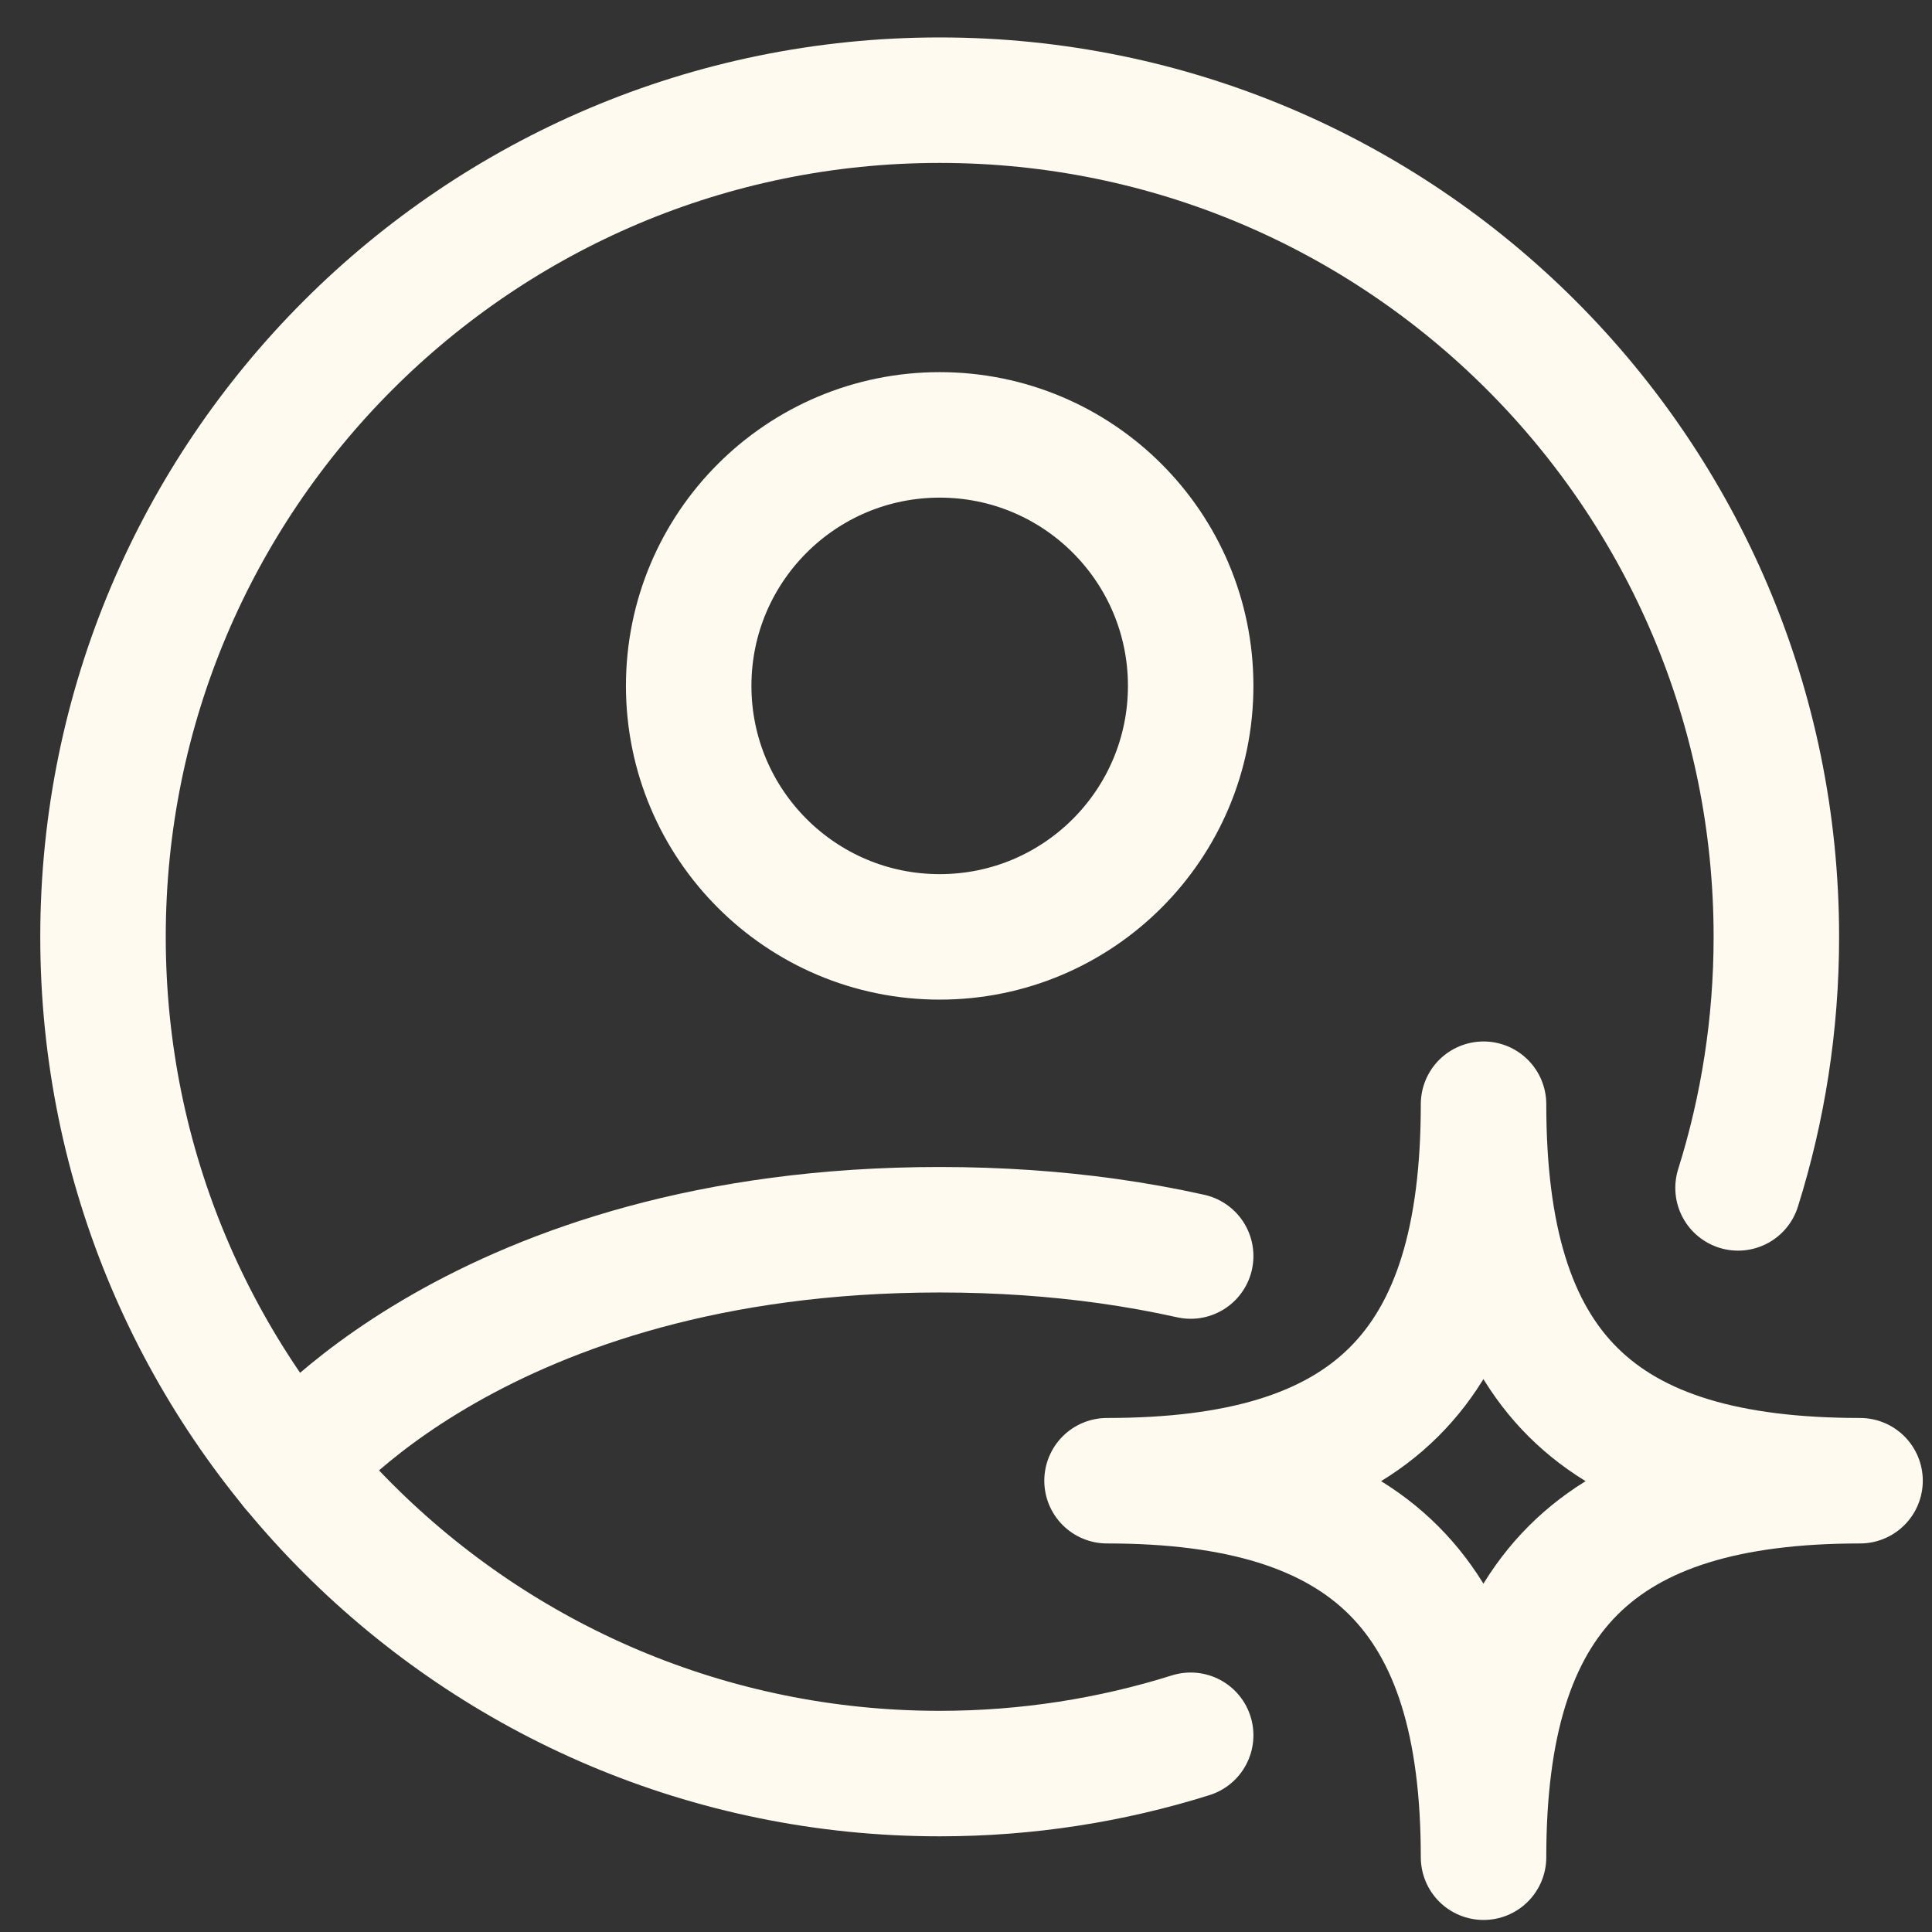
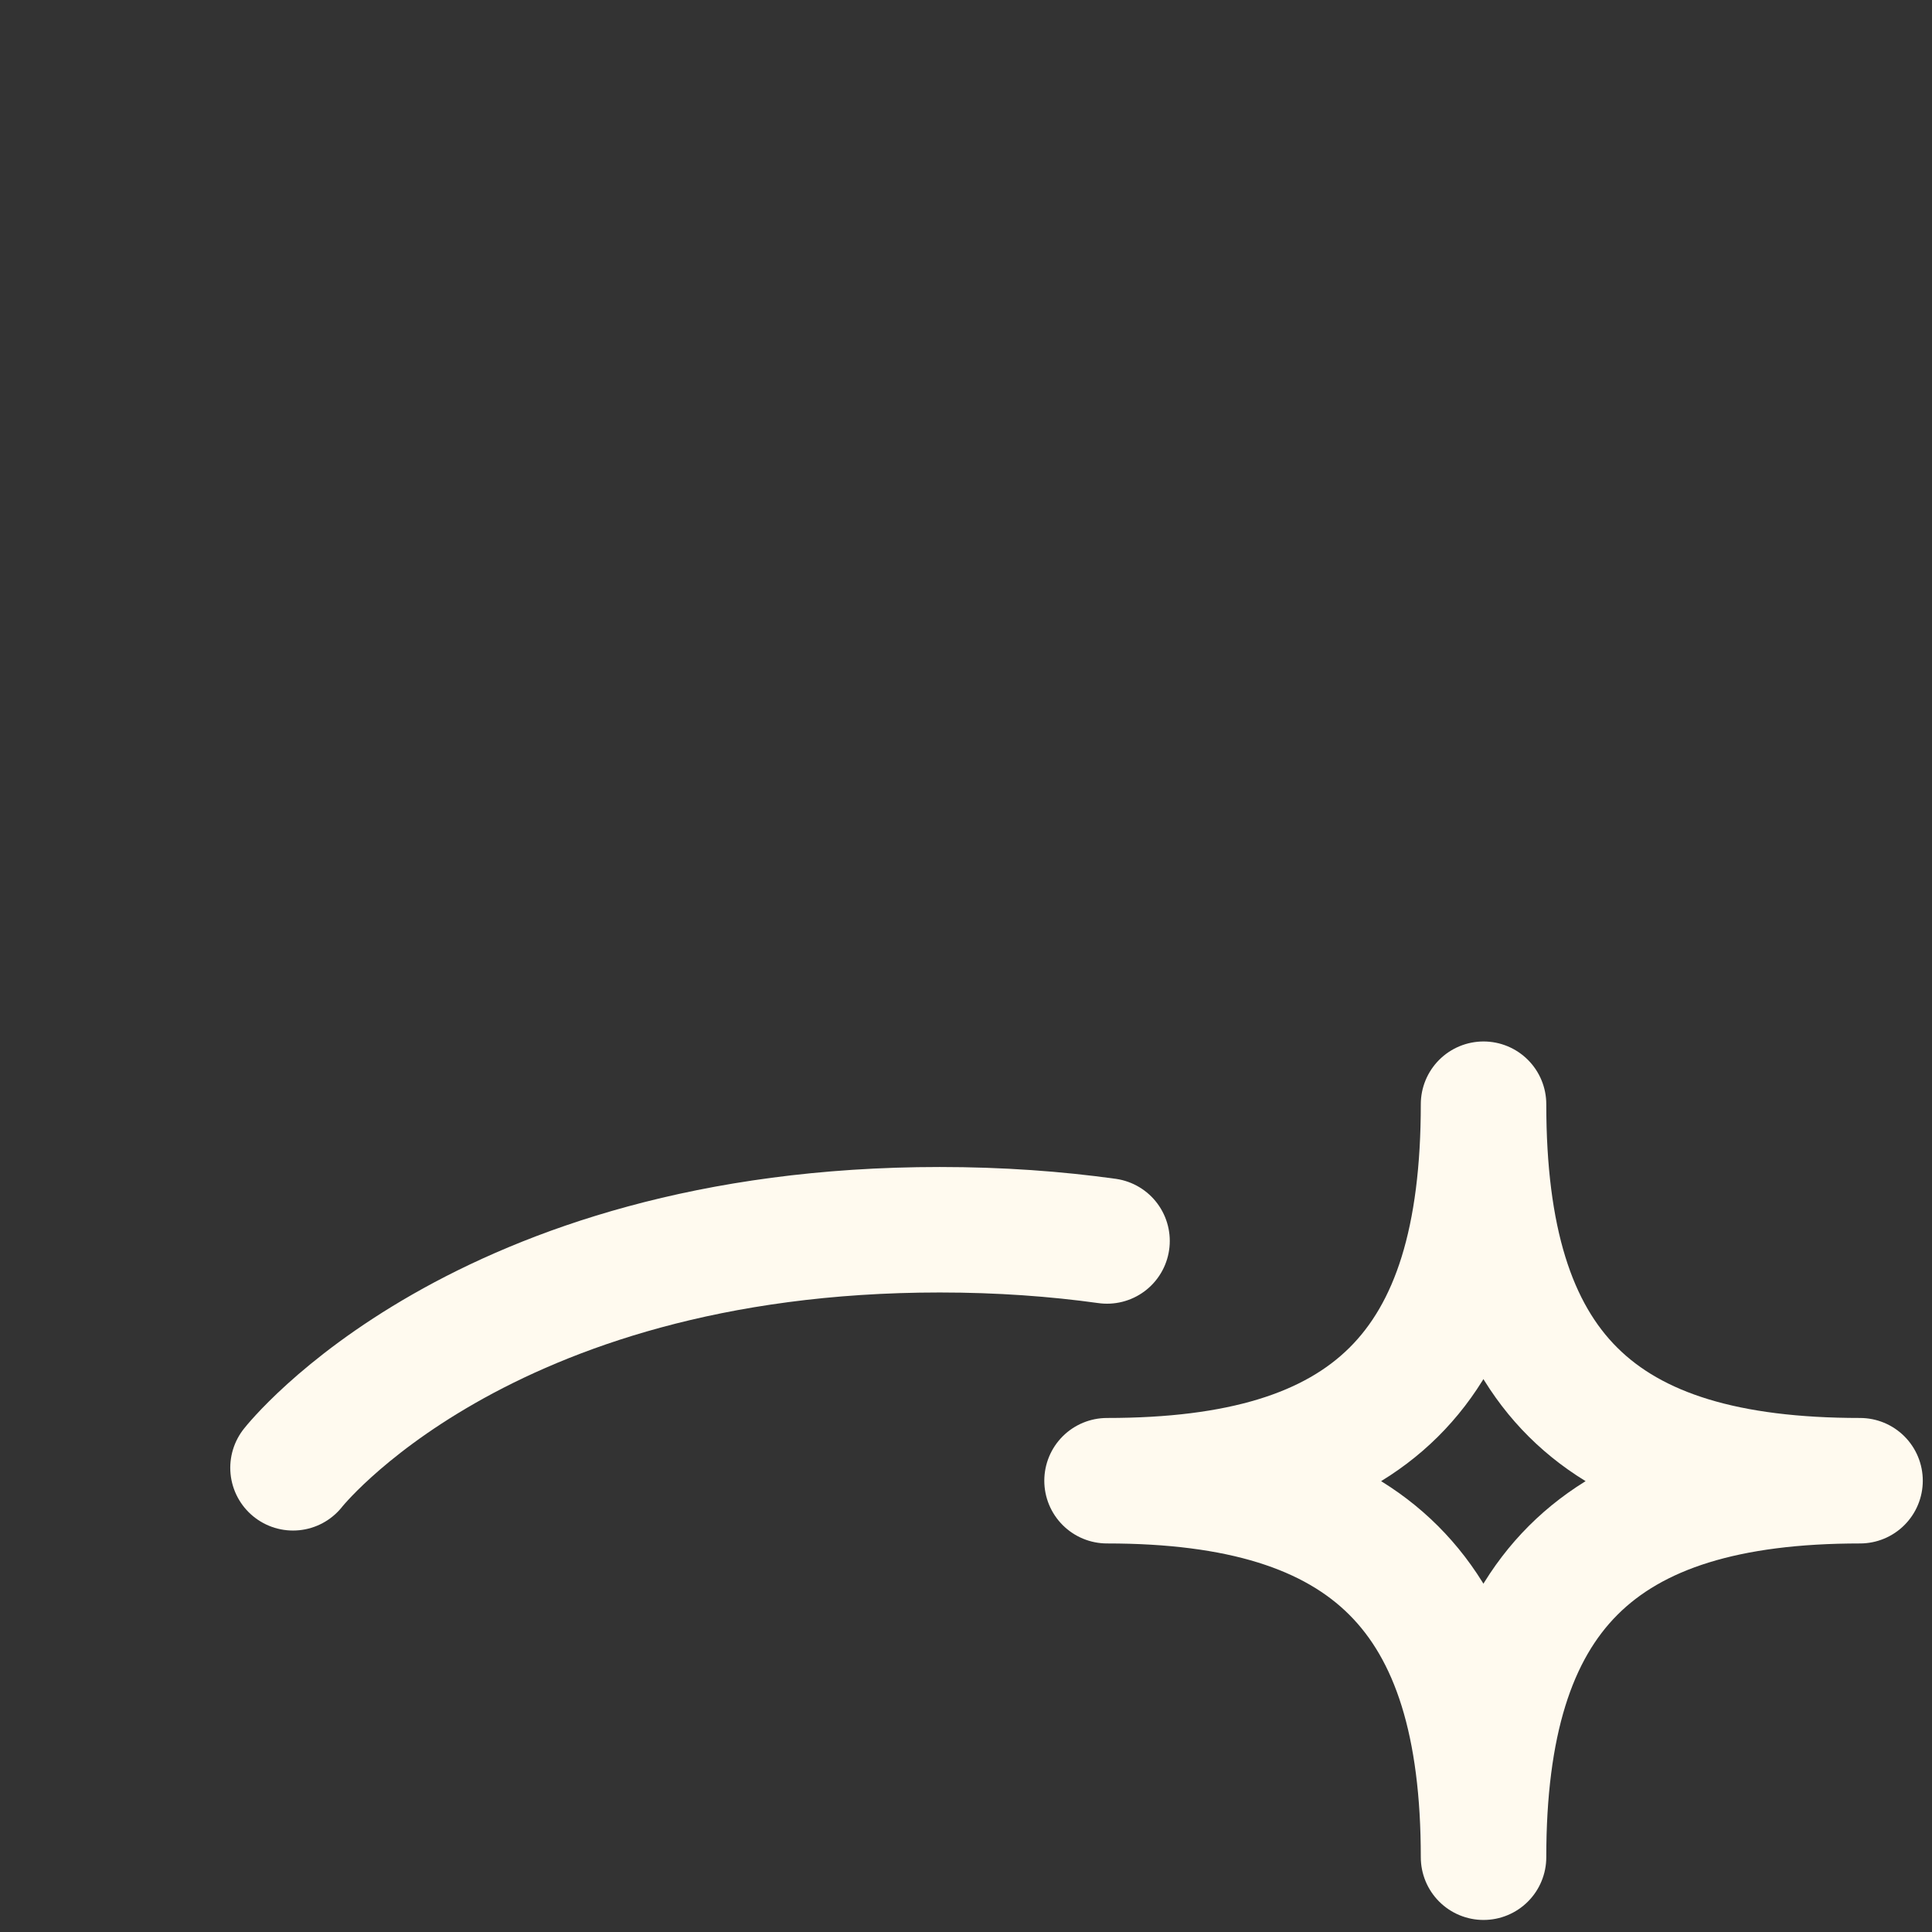
<svg xmlns="http://www.w3.org/2000/svg" width="41" height="41" viewBox="0 0 41 41" fill="none">
  <rect x="0" y="0" width="41" height="41" fill="#333333" stroke="none" />
-   <path d="M25.268 36.825C23.587 37.353 21.797 37.638 19.942 37.638C10.136 37.638 2.186 29.688 2.186 19.882C2.186 10.076 10.136 2.126 19.942 2.126C29.748 2.126 37.697 10.076 37.697 19.882C37.697 21.738 37.412 23.527 36.884 25.209" stroke="#FFFAEF" stroke-width="2.663" stroke-linecap="round" stroke-linejoin="round" />
-   <path d="M6.218 31.149C6.218 31.149 10.176 26.097 19.942 26.097C21.224 26.097 22.406 26.184 23.493 26.335C24.116 26.422 24.707 26.53 25.268 26.655" stroke="#FFFAEF" stroke-width="2.663" stroke-linecap="round" stroke-linejoin="round" />
-   <path d="M19.942 19.882C22.884 19.882 25.268 17.497 25.268 14.555C25.268 11.613 22.884 9.229 19.942 9.229C17 9.229 14.615 11.613 14.615 14.555C14.615 17.497 17 19.882 19.942 19.882Z" stroke="#FFFAEF" stroke-width="2.663" stroke-linecap="round" stroke-linejoin="round" />
+   <path d="M6.218 31.149C6.218 31.149 10.176 26.097 19.942 26.097C21.224 26.097 22.406 26.184 23.493 26.335" stroke="#FFFAEF" stroke-width="2.663" stroke-linecap="round" stroke-linejoin="round" />
  <path d="M23.493 31.423C29.057 31.423 31.483 29.082 31.483 23.433C31.483 29.082 33.892 31.423 39.473 31.423C33.892 31.423 31.483 33.832 31.483 39.413C31.483 33.832 29.057 31.423 23.493 31.423Z" stroke="#FFFAEF" stroke-width="2.663" stroke-linejoin="round" />
</svg>